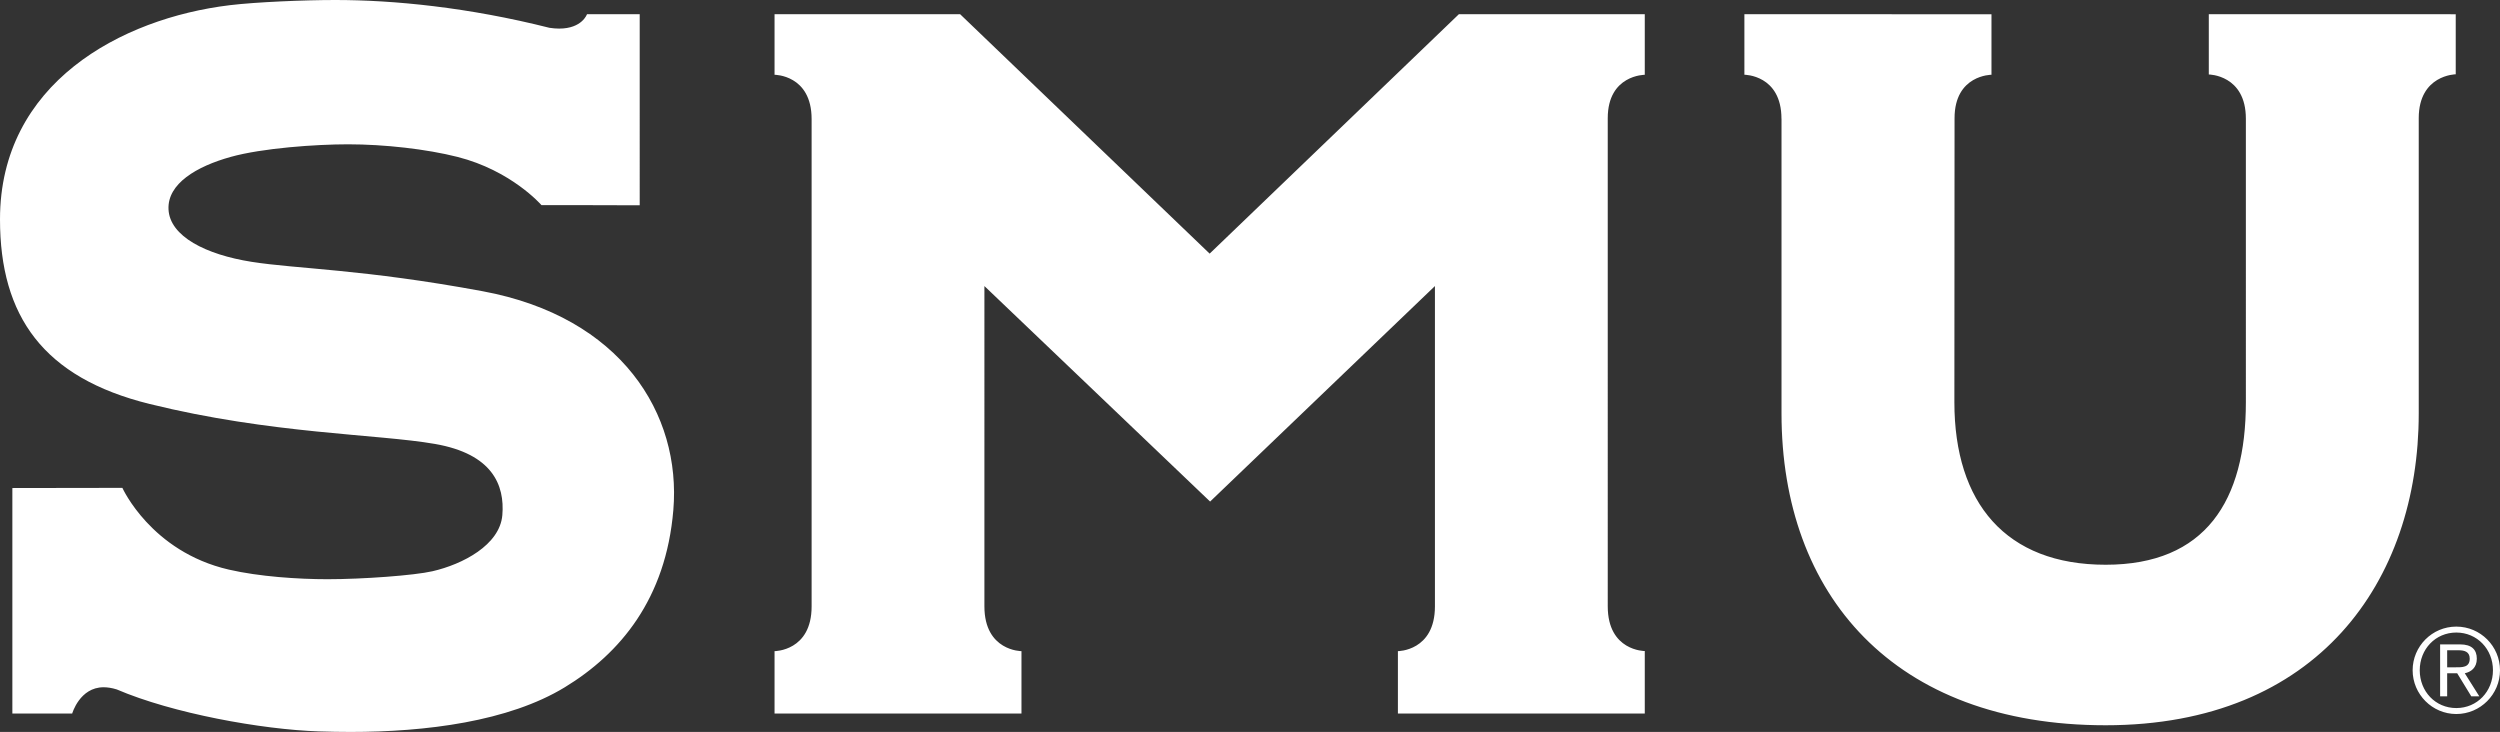
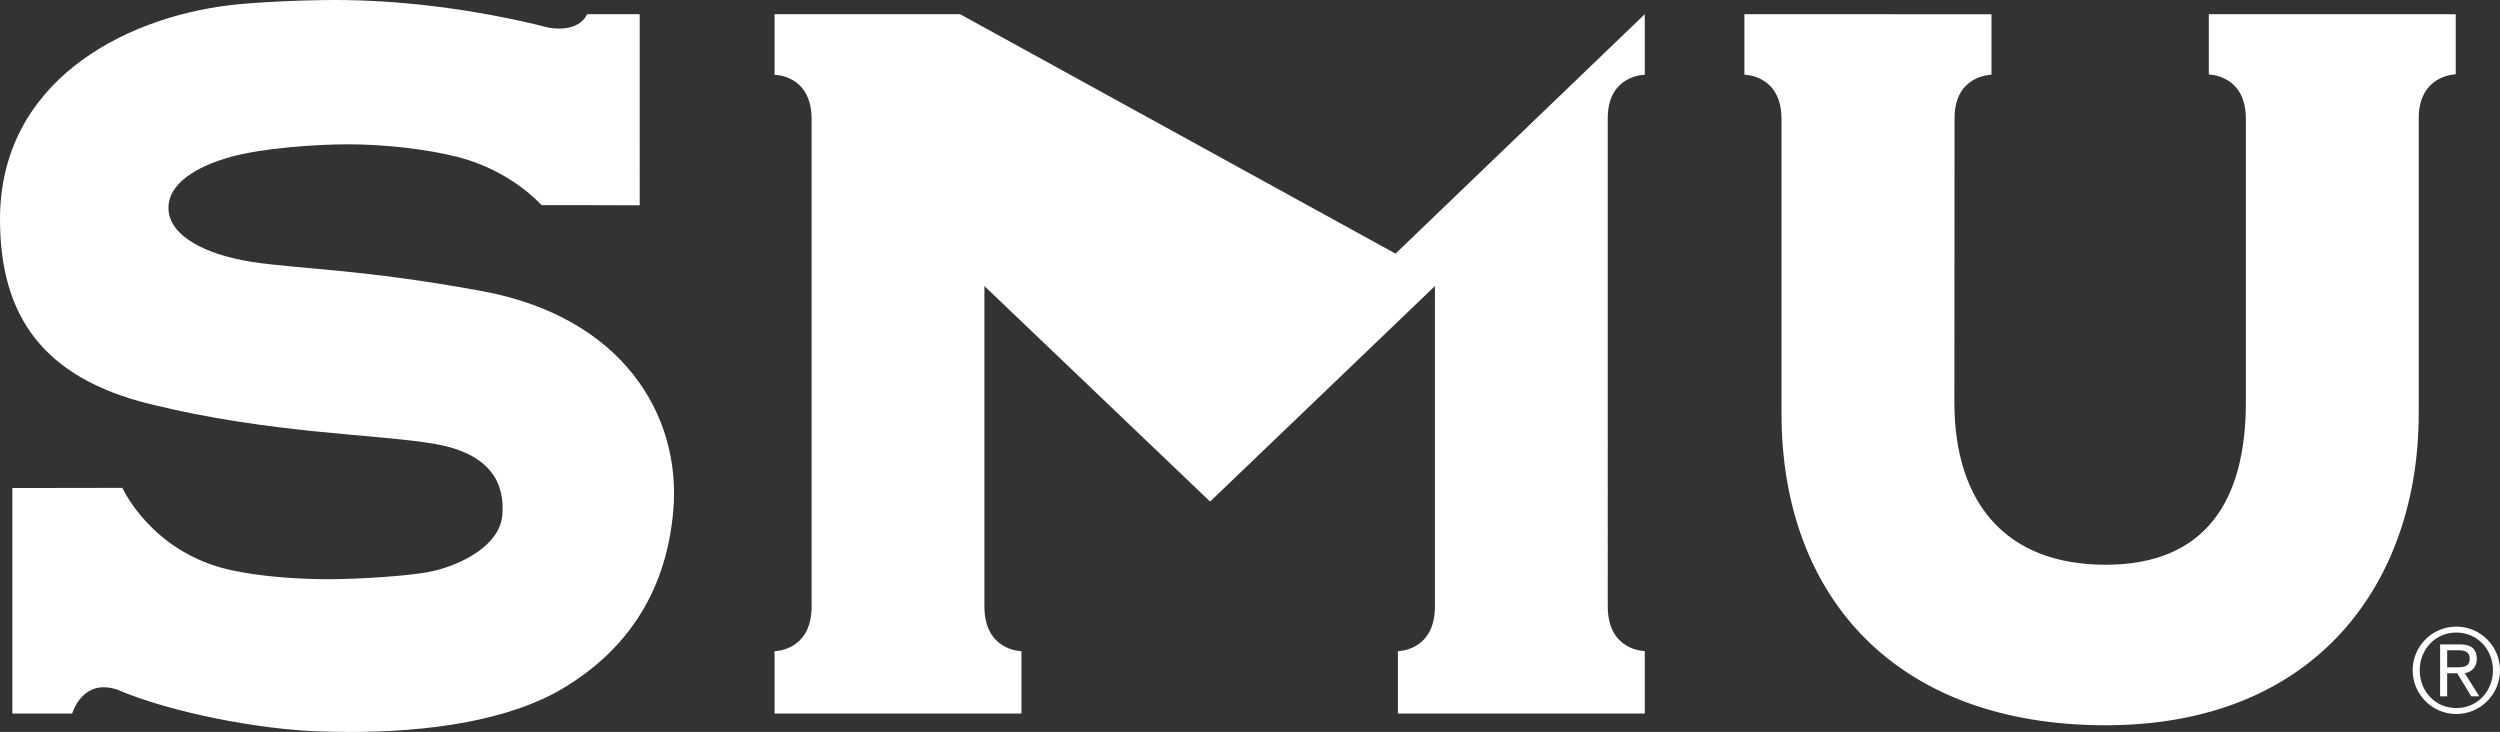
<svg xmlns="http://www.w3.org/2000/svg" id="Layer_1" viewBox="0 0 1440 421.61">
  <rect x="0" y="0" width="1440" height="421.61" fill="#333333" stroke="none" />
  <defs>
    <style>.cls-1{fill:#fff;}</style>
  </defs>
-   <path class="cls-1" d="M1414.5,8.2V42.79s-21.31,.26-21.31,25.3V238.16c0,96.61-58.24,179.59-180.34,179.59s-186.7-75.27-186.7-179.59V68.38l-.03,.02c0-25.35-21.35-25.35-21.35-25.35V8.17l86.62,.03h55.7V43.06s-21.27,0-21.27,25.04l-.1,163.55c0,58.08,29.64,93.64,87.13,93.64s80.77-36.74,80.77-93.64V68.35c0-25.3-21.35-25.45-21.35-25.45V8.17l142.22,.03Zm-488.44,341.05V68.1c0-25.04,21.33-25.02,21.33-25.02V8.18h-107.07l-143.56,137.91L553.03,8.18h-106.89V43.07s21.35-.02,21.35,25.49V349.33c0,25.73-21.35,25.73-21.35,25.73v35.94h142.23v-35.94s-21.35,0-21.35-25.81V164.77l130,124.13,129.5-124.13v184.48c0,25.81-21.33,25.81-21.33,25.81v35.94h142.2v-36s-21.33,.05-21.33-25.76ZM193.06,0c-17.68,0-45.57,1.16-60.71,2.99C69.64,10.58,0,48.01,0,126.32c0,55.72,24.87,91.24,86.26,106.39,70,17.27,131.21,17.25,164.27,23,33.07,5.75,40.26,23.65,38.82,40.98-1.44,17.25-22.88,28.35-40.26,32.35-10.55,2.42-40.1,4.59-60.46,4.59-16.86,0-39.31-1.49-56.85-5.54-44.81-10.35-61.29-47.08-61.29-47.08l-63.37,.1v129.89H41.58s4.34-15.14,18.09-15.14c2.25,0,4.76,.37,7.58,1.25,32.15,13.79,83.47,23.09,116.35,24.17,6.24,.2,12.33,.32,18.27,.32,43.53,0,91.07-6.02,123.43-25.72,31.96-19.45,58.25-50.9,62.54-102.08,4.64-55.41-30.01-111.24-109.82-126.05-68.83-12.77-106.84-12.79-133.11-16.94-26.28-4.15-47.14-14.64-47.85-30.25-.67-14.8,16.21-24.72,35.85-30.19,18.17-5.07,48.96-7.25,67.59-7.25,20.99,0,45.26,2.76,62.98,7.25,30.95,7.84,48.09,27.42,48.41,27.79,2.12-.08,56.58,.09,56.58,.09V8.18h-30.36s-2.8,8.29-16.03,8.29c-1.69,0-3.54-.14-5.58-.45C269.75,4.22,226.82,0,193.06,0M1409.57,384.38v-9.83h6.48c3.14,0,6.51,.64,6.51,4.81,0,5.22-4.42,5.01-8.3,5.01h-4.69Zm0,3.42h5.77l8.12,13.28h4.62l-8.37-13.28c3.47-.73,6.94-3.09,6.94-8.36s-2.99-8.27-9.65-8.27h-11.49v29.91h4.06v-13.28Zm26.37-1.72c0,12.14-9.04,21.76-21.11,21.76s-21.06-9.62-21.06-21.76,9.01-21.74,21.06-21.74,21.11,9.62,21.11,21.74m4.06,0c0-13.81-11.23-25.16-25.17-25.16s-25.15,11.35-25.15,25.16,11.28,25.19,25.15,25.19,25.17-11.35,25.17-25.19" />
+   <path class="cls-1" d="M1414.5,8.2V42.79s-21.31,.26-21.31,25.3V238.16c0,96.61-58.24,179.59-180.34,179.59s-186.7-75.27-186.7-179.59V68.38l-.03,.02c0-25.35-21.35-25.35-21.35-25.35V8.17l86.62,.03h55.7V43.06s-21.27,0-21.27,25.04l-.1,163.55c0,58.08,29.64,93.64,87.13,93.64s80.77-36.74,80.77-93.64V68.35c0-25.3-21.35-25.45-21.35-25.45V8.17l142.22,.03Zm-488.44,341.05V68.1c0-25.04,21.33-25.02,21.33-25.02V8.18l-143.56,137.91L553.03,8.18h-106.89V43.07s21.35-.02,21.35,25.49V349.33c0,25.73-21.35,25.73-21.35,25.73v35.94h142.23v-35.94s-21.35,0-21.35-25.81V164.77l130,124.13,129.5-124.13v184.48c0,25.81-21.33,25.81-21.33,25.81v35.94h142.2v-36s-21.33,.05-21.33-25.76ZM193.06,0c-17.68,0-45.57,1.16-60.71,2.99C69.64,10.58,0,48.01,0,126.32c0,55.72,24.87,91.24,86.26,106.39,70,17.27,131.21,17.25,164.27,23,33.07,5.75,40.26,23.65,38.82,40.98-1.44,17.25-22.88,28.35-40.26,32.35-10.55,2.42-40.1,4.59-60.46,4.59-16.86,0-39.31-1.49-56.85-5.54-44.81-10.35-61.29-47.08-61.29-47.08l-63.37,.1v129.89H41.58s4.34-15.14,18.09-15.14c2.25,0,4.76,.37,7.58,1.25,32.15,13.79,83.47,23.09,116.35,24.17,6.24,.2,12.33,.32,18.27,.32,43.53,0,91.07-6.02,123.43-25.72,31.96-19.45,58.25-50.9,62.54-102.08,4.64-55.41-30.01-111.24-109.82-126.05-68.83-12.77-106.84-12.79-133.11-16.94-26.28-4.15-47.14-14.64-47.85-30.25-.67-14.8,16.21-24.72,35.85-30.19,18.17-5.07,48.96-7.25,67.59-7.25,20.99,0,45.26,2.76,62.98,7.25,30.95,7.84,48.09,27.42,48.41,27.79,2.12-.08,56.58,.09,56.58,.09V8.18h-30.36s-2.8,8.29-16.03,8.29c-1.69,0-3.54-.14-5.58-.45C269.75,4.22,226.82,0,193.06,0M1409.57,384.38v-9.83h6.48c3.14,0,6.51,.64,6.51,4.81,0,5.22-4.42,5.01-8.3,5.01h-4.69Zm0,3.42h5.77l8.12,13.28h4.62l-8.37-13.28c3.47-.73,6.94-3.09,6.94-8.36s-2.99-8.27-9.65-8.27h-11.49v29.91h4.06v-13.28Zm26.37-1.72c0,12.14-9.04,21.76-21.11,21.76s-21.06-9.62-21.06-21.76,9.01-21.74,21.06-21.74,21.11,9.62,21.11,21.74m4.06,0c0-13.81-11.23-25.16-25.17-25.16s-25.15,11.35-25.15,25.16,11.28,25.19,25.15,25.19,25.17-11.35,25.17-25.19" />
</svg>